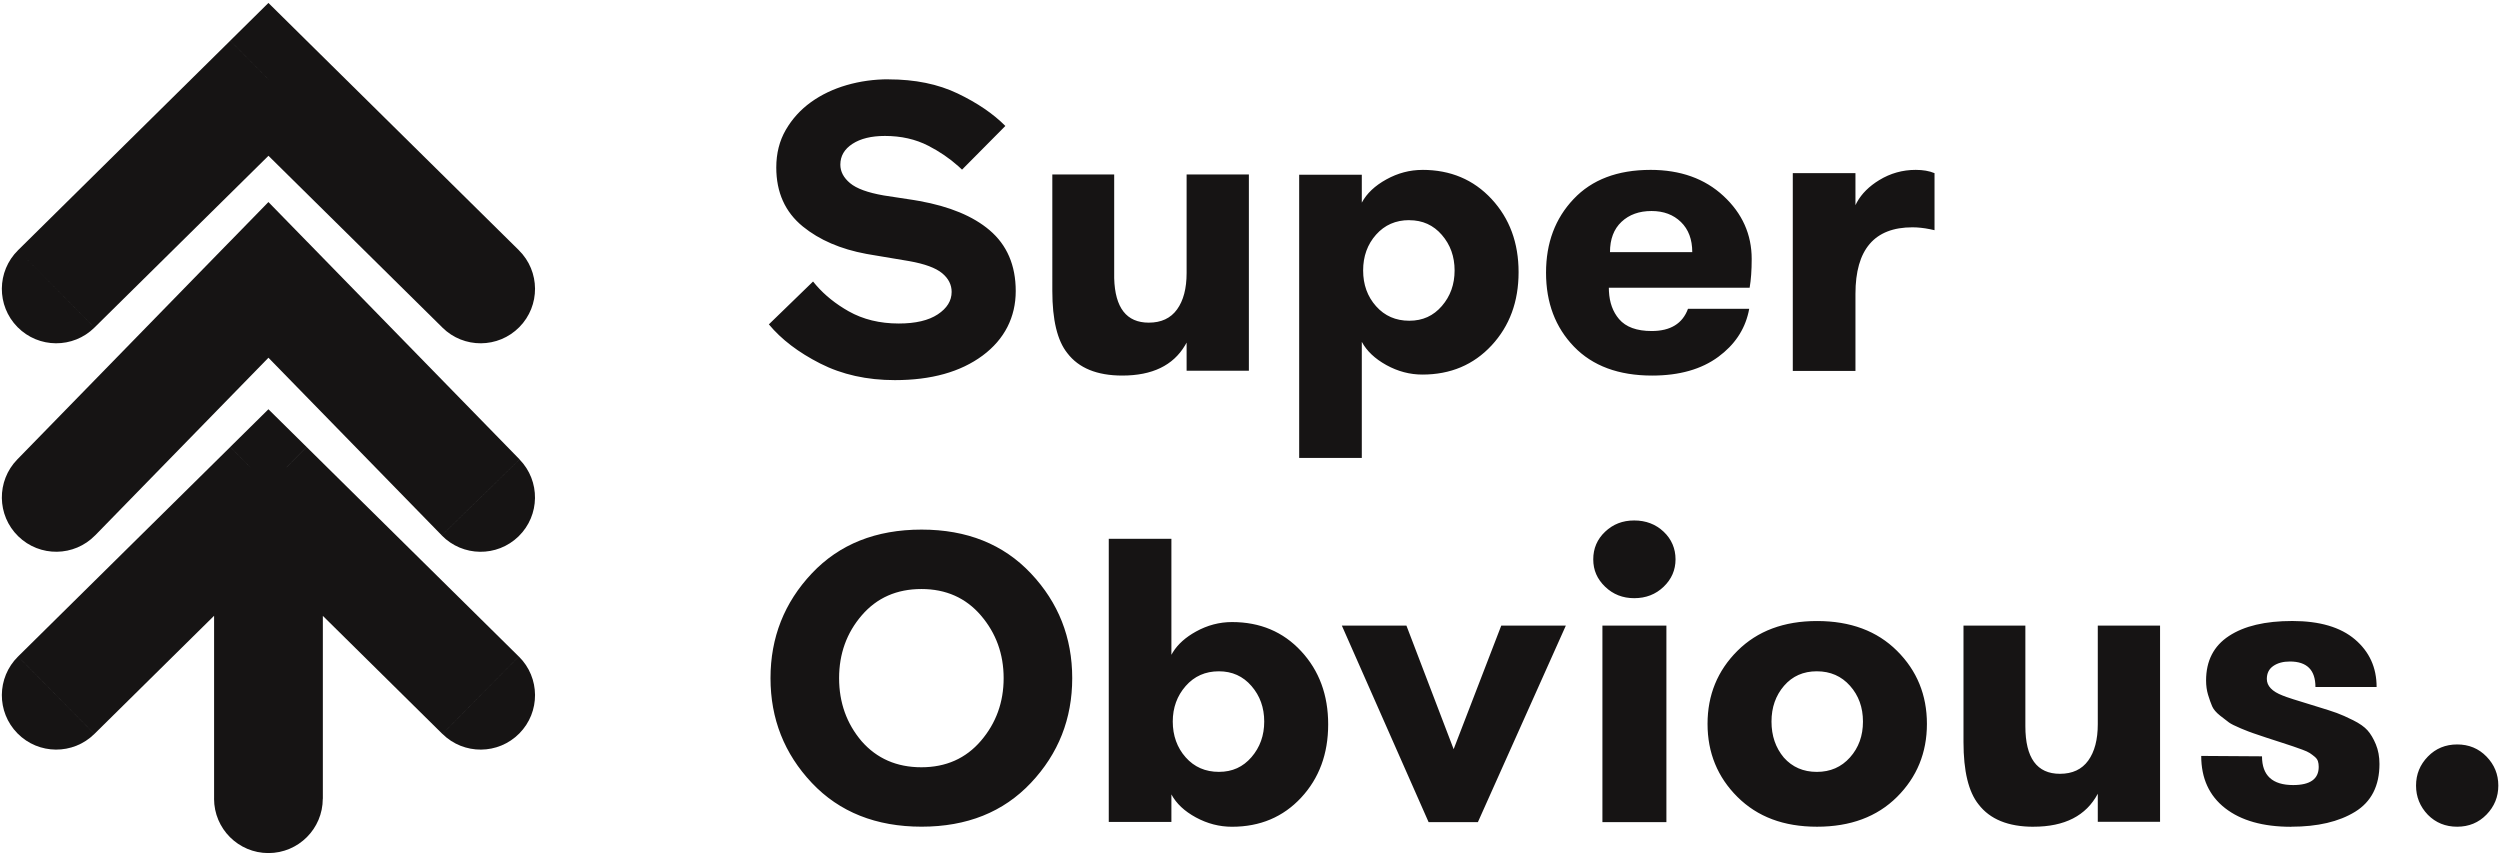
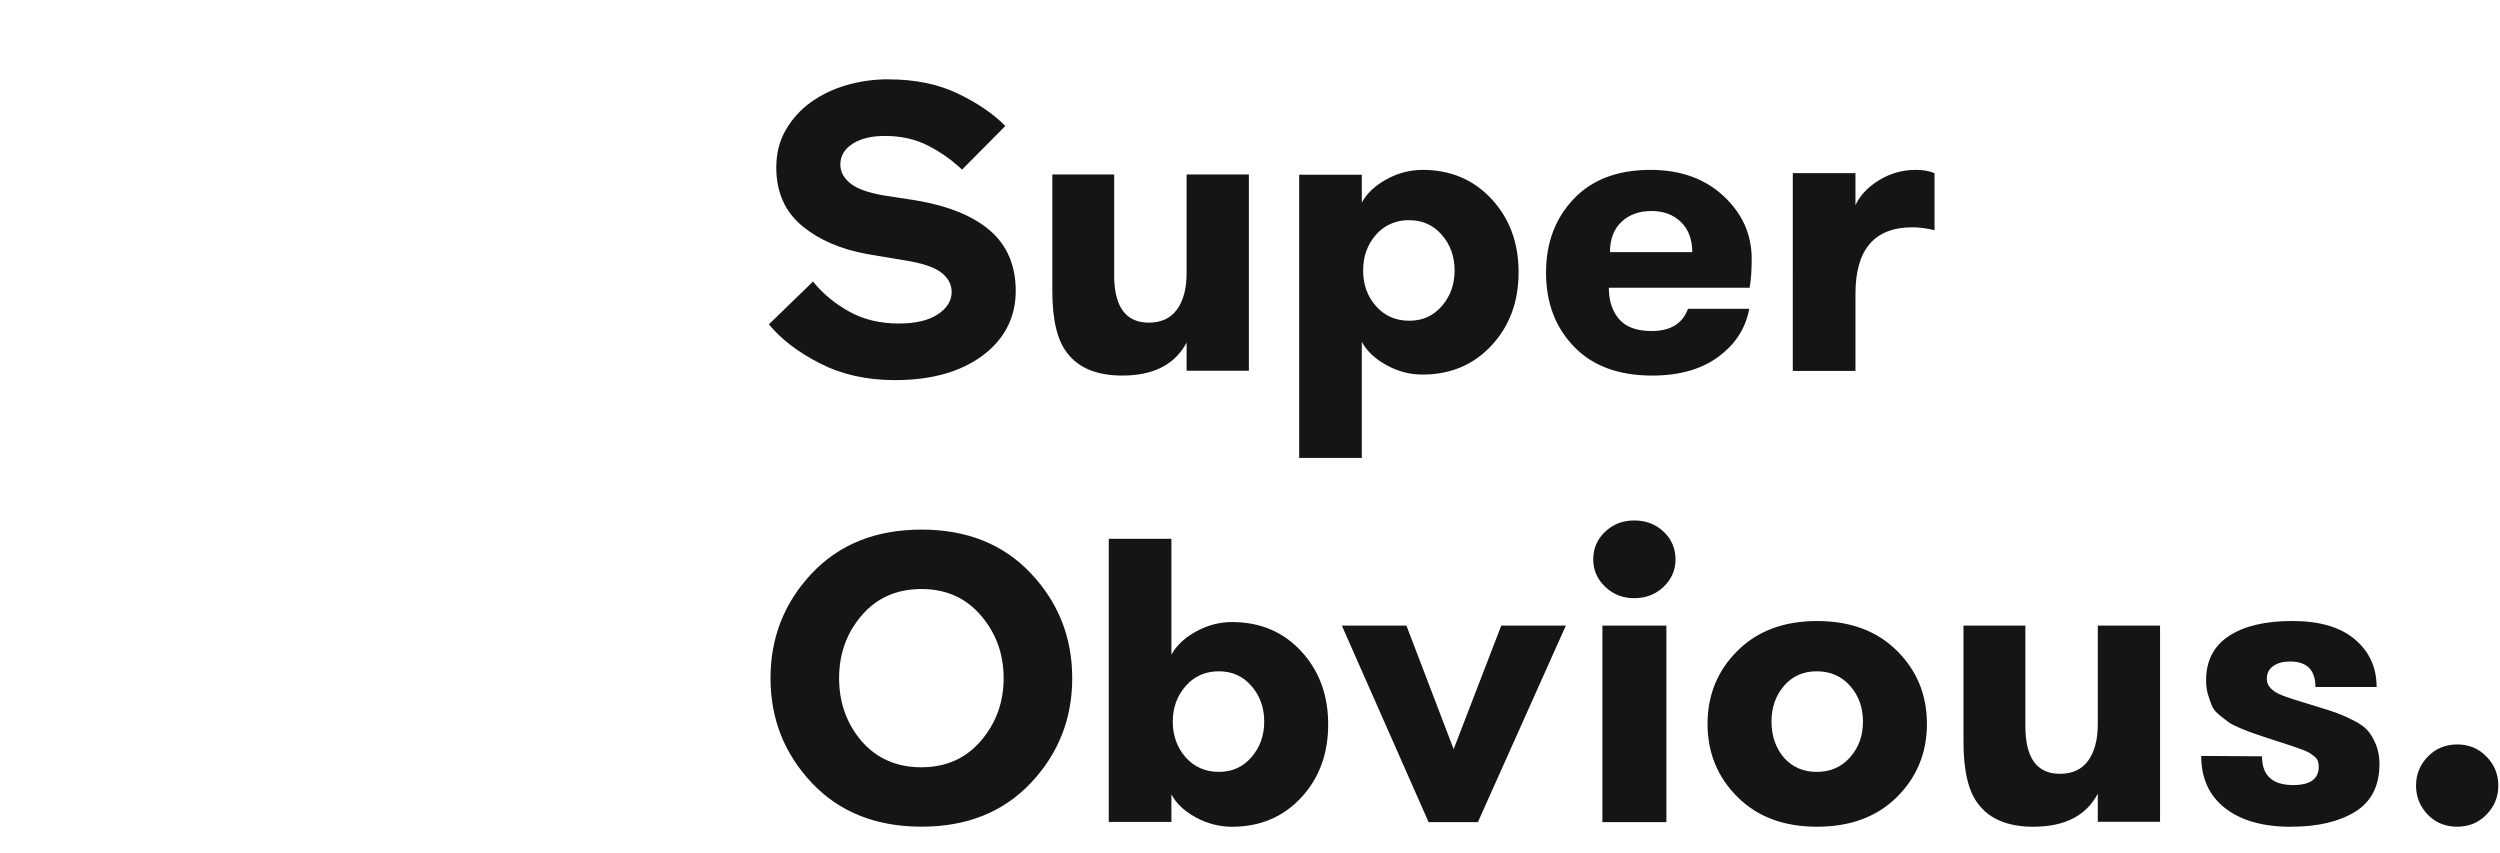
<svg xmlns="http://www.w3.org/2000/svg" id="SuperObviousLogo" viewBox="0 0 756 258" version="1.1">
  <title>Super Obvious Logo</title>
  <path style="fill:#161414" d="M430.13,51.37c8.5,0,15.47,2.94,20.92,8.81,5.45,5.87,8.17,13.25,8.17,22.14s-2.72,16.27-8.17,22.14c-5.45,5.87-12.42,8.81-20.92,8.81-3.8,0-7.43-.96-10.89-2.87-3.47-1.92-5.94-4.26-7.43-7.03v35.1h-18.94V52.84h18.94v8.44c1.48-2.77,3.96-5.12,7.43-7.03,3.47-1.92,7.1-2.87,10.89-2.87Zm-93.2,1.38v31.39c.25,8.95,3.73,13.43,10.46,13.43,3.77,0,6.62-1.33,8.55-4,1.93-2.67,2.89-6.34,2.89-11.02v-29.79h18.83v59.34h-18.83v-8.5l-.46,.81c-3.62,6.11-9.95,9.16-18.99,9.16-7.63,0-13.17-2.26-16.61-6.77-3.04-3.78-4.55-10.05-4.55-18.84V52.75h18.7Zm162.17-1.38c9.05,0,16.42,2.63,22.09,7.9,5.68,5.27,8.52,11.61,8.52,19.04,0,3.43-.21,6.33-.62,8.69h-42.58l.03,1.05c.17,3.44,1.19,6.25,3.06,8.44,2.06,2.41,5.35,3.61,9.87,3.61,5.68,0,9.34-2.25,10.98-6.73h18.51l-.22,1.09c-1.24,5.39-4.27,9.86-9.09,13.42-5.14,3.8-11.83,5.69-20.05,5.69-10.12,0-18-2.92-23.63-8.75-5.64-5.84-8.45-13.29-8.45-22.35s2.78-16.41,8.33-22.28c5.55-5.88,13.31-8.82,23.26-8.82Zm-72.94,15.2c-4.09,0-7.43,1.46-10.04,4.39-2.6,2.93-3.91,6.53-3.91,10.82s1.3,7.89,3.91,10.82,5.95,4.39,10.04,4.39,7.29-1.48,9.86-4.45c2.57-2.97,3.85-6.55,3.85-10.75s-1.28-7.79-3.85-10.75c-2.56-2.97-5.85-4.45-9.86-4.45Zm73.26-2.76c-3.73,0-6.76,1.09-9.08,3.27-2.32,2.18-3.48,5.24-3.48,9.17h24.88c0-3.85-1.14-6.89-3.42-9.11-2.28-2.22-5.24-3.33-8.9-3.33Zm-220.74,96.34c13.71,0,24.73,4.41,33.06,13.24,8.33,8.83,12.5,19.39,12.5,31.68s-4.17,22.85-12.5,31.68c-8.33,8.83-19.35,13.24-33.06,13.24s-24.85-4.41-33.18-13.24c-8.33-8.83-12.5-19.39-12.5-31.68s4.17-22.85,12.5-31.68c8.33-8.83,19.39-13.24,33.18-13.24Zm75.55,2.76v35.1l.48-.82c1.52-2.42,3.83-4.49,6.95-6.21,3.47-1.92,7.1-2.87,10.89-2.87,8.5,0,15.47,2.93,20.92,8.81,5.45,5.87,8.17,13.25,8.17,22.14s-2.72,16.27-8.17,22.14c-5.45,5.87-12.42,8.81-20.92,8.81-3.8,0-7.43-.94-10.89-2.81-3.47-1.88-5.94-4.2-7.43-6.97v8.32h-18.94v-85.61h18.94Zm14.36,40.09c-4.09,0-7.43,1.48-10.04,4.45-2.6,2.97-3.91,6.55-3.91,10.75s1.3,7.89,3.91,10.82c2.6,2.93,5.95,4.39,10.04,4.39s7.29-1.48,9.86-4.45c2.56-2.97,3.85-6.55,3.85-10.76s-1.28-7.79-3.85-10.75c-2.56-2.97-5.85-4.45-9.86-4.45Zm-89.97-24.88c-7.44,0-13.45,2.65-18.02,7.95-4.57,5.3-6.86,11.64-6.86,19s2.27,13.72,6.8,19.06c4.61,5.26,10.64,7.89,18.08,7.89s13.45-2.67,18.02-8.01,6.86-11.66,6.86-18.94-2.29-13.6-6.86-18.94c-4.57-5.34-10.58-8.01-18.02-8.01ZM579.3,51.37c2.23,0,4.13,.33,5.7,.99v17.25l-1.42-.31c-1.86-.37-3.62-.56-5.27-.56-11.48,0-17.22,6.7-17.22,20.11v23.33h-18.95V52.36h18.95v9.68l.45-.88c1.44-2.6,3.69-4.83,6.73-6.69,3.39-2.07,7.06-3.1,11.02-3.1Zm-132.39,197.25l26.6-59.44h-19.53l-14.4,37.37-14.28-37.37h-19.53l26.24,59.44h14.89Zm47.27-67.73c3.54,0,6.5-1.15,8.9-3.45,2.4-2.3,3.6-5.07,3.6-8.3s-1.2-6.1-3.6-8.36c-2.4-2.26-5.37-3.39-8.9-3.39s-6.38,1.13-8.78,3.39c-2.4,2.26-3.6,5.05-3.6,8.36s1.2,5.99,3.6,8.3c2.4,2.3,5.32,3.45,8.78,3.45Zm55.29,6.91c10.09,0,18.15,3,24.18,9,6.04,6,9.05,13.37,9.05,22.1s-3.02,16.1-9.05,22.1c-6.03,6-14.1,9-24.18,9s-18.02-3-24.06-9c-6.03-6-9.05-13.37-9.05-22.1s3.02-16.1,9.05-22.1c6.04-6,14.05-9,24.06-9Zm-45.55,1.38v59.44h-19.35v-59.44h19.35Zm45.49,13.82c-4.09,0-7.39,1.46-9.92,4.39-2.52,2.93-3.79,6.53-3.79,10.82s1.24,7.91,3.73,10.88c2.56,2.88,5.89,4.33,9.98,4.33s7.43-1.46,10.04-4.39c2.61-2.93,3.91-6.53,3.91-10.82s-1.3-7.89-3.91-10.82c-2.6-2.93-5.95-4.39-10.04-4.39Zm65.52,47c9.43,0,15.91-3.32,19.44-9.97v8.49h18.83v-59.34h-18.83v29.8c0,4.68-.96,8.35-2.89,11.02-1.93,2.67-4.78,4-8.55,4-6.97,0-10.46-4.8-10.46-14.4v-30.41h-18.71v35.21c0,8.78,1.52,15.06,4.55,18.84,3.45,4.51,8.98,6.77,16.61,6.77Zm77.91,0c8.01,0,14.46-1.51,19.36-4.53,4.9-3.02,7.35-7.84,7.35-14.45,0-2.2-.37-4.18-1.1-5.94-.73-1.76-1.57-3.16-2.51-4.22-.94-1.06-2.39-2.08-4.35-3.06-1.96-.98-3.61-1.71-4.96-2.2-1.35-.49-3.37-1.14-6.07-1.96-5.96-1.8-9.39-2.9-10.29-3.31-3.19-1.22-4.78-2.9-4.78-5.02,0-1.71,.65-3.02,1.96-3.92,1.31-.9,2.98-1.35,5.02-1.35,5.15,0,7.72,2.57,7.72,7.71h18.5c0-5.88-2.18-10.67-6.55-14.39-4.37-3.71-10.68-5.57-18.93-5.57s-14.56,1.51-19.17,4.53c-4.61,3.02-6.92,7.51-6.92,13.47,0,1.55,.2,3,.61,4.35,.41,1.35,.82,2.49,1.22,3.43,.41,.94,1.21,1.88,2.39,2.82,1.18,.94,2.08,1.63,2.7,2.08,.61,.45,1.8,1.04,3.55,1.78l.51,.21c1.48,.61,2.52,1.01,3.1,1.2,.65,.2,2.04,.67,4.17,1.41,1.22,.41,2.67,.88,4.35,1.41,1.67,.53,2.92,.94,3.74,1.23,.82,.28,1.74,.61,2.76,.98,1.02,.37,1.78,.72,2.27,1.04,.49,.33,.98,.69,1.47,1.1,.49,.41,.82,.86,.98,1.35,.16,.49,.24,1.06,.24,1.71,0,3.67-2.57,5.51-7.72,5.51-6.29,0-9.43-2.9-9.43-8.69l-18.38-.12c0,6.77,2.41,12.04,7.23,15.8,4.82,3.76,11.48,5.63,19.97,5.63Zm50.21-24.88c3.53,0,6.49,1.22,8.87,3.67,2.38,2.45,3.57,5.37,3.57,8.77s-1.19,6.32-3.57,8.77c-2.38,2.45-5.34,3.67-8.87,3.67s-6.49-1.2-8.87-3.61c-2.38-2.49-3.57-5.43-3.57-8.83s1.19-6.32,3.57-8.77c2.38-2.45,5.34-3.67,8.87-3.67ZM268.67,24c8.03,0,15.02,1.43,20.95,4.28,5.94,2.85,10.74,6.12,14.4,9.81l-13.1,13.21-1.13-1.05c-2.69-2.4-5.72-4.46-9.08-6.18-3.84-1.97-8.21-2.96-13.1-2.96-4.1,0-7.38,.8-9.82,2.39-2.45,1.59-3.67,3.69-3.67,6.29,0,2.1,.98,3.96,2.95,5.6,1.96,1.64,5.35,2.87,10.15,3.71l9.04,1.38,1.75,.3c9.19,1.66,16.26,4.6,21.23,8.82,5.28,4.49,7.92,10.63,7.92,18.43s-3.34,14.55-10.02,19.5c-6.68,4.95-15.52,7.42-26.52,7.42-8.47,0-16-1.68-22.59-5.03-6.59-3.35-11.76-7.3-15.52-11.83l13.36-12.96,.96,1.15c2.64,3.03,5.9,5.64,9.78,7.84,4.37,2.47,9.43,3.71,15.19,3.71,5.06,0,8.99-.92,11.79-2.77,2.79-1.85,4.19-4.11,4.19-6.79,0-2.18-.96-4.07-2.88-5.66-1.92-1.59-5.24-2.81-9.95-3.65l-11.26-1.89-1.69-.29c-7.79-1.44-14.19-4.2-19.2-8.27-5.37-4.36-8.05-10.32-8.05-17.86,0-4.28,.96-8.07,2.88-11.38,1.92-3.31,4.45-6.1,7.6-8.37,3.14-2.26,6.74-3.98,10.8-5.16,4.06-1.17,8.27-1.76,12.64-1.76Z" />
-   <path style="fill:#161414" d="M5.45,198.54c-6.46,6.38-6.53,16.79-.15,23.25,6.38,6.46,16.79,6.53,23.25,.15l-23.11-23.4Zm75.72-51.67l11.55-11.7-11.55-11.41-11.55,11.41,11.55,11.7Zm52.62,75.07c6.46,6.38,16.87,6.32,23.26-.15,6.38-6.46,6.32-16.87-.15-23.25l-23.11,23.4ZM5.23,138.93c-6.34,6.5-6.21,16.91,.29,23.25,6.5,6.34,16.91,6.21,23.25-.29l-23.54-22.97Zm75.94-54.29l11.77-11.48-11.77-12.06-11.77,12.06,11.77,11.48Zm52.4,77.26c6.34,6.5,16.75,6.63,23.25,.29,6.5-6.34,6.63-16.75,.29-23.25l-23.54,22.97ZM5.45,75.67c-6.46,6.38-6.53,16.79-.15,23.25,6.38,6.46,16.79,6.53,23.25,.15L5.45,75.67ZM81.17,24l11.55-11.7L81.17,.89l-11.55,11.41,11.55,11.7Zm52.62,75.07c6.46,6.38,16.87,6.32,23.26-.15,6.38-6.46,6.32-16.87-.15-23.25l-23.11,23.4ZM64.73,241.53c0,9.08,7.36,16.44,16.44,16.44s16.44-7.36,16.44-16.44h-32.89Zm-15.64-62.97l-11.55-11.7h0l11.55,11.7Zm64.17,0l11.55-11.7h0l-11.55,11.7Zm-84.48-16.67L92.94,96.12l-23.54-22.97L5.23,138.93l23.54,22.97Zm40.63-65.77l64.17,65.77,23.54-22.97L92.94,73.15l-23.54,22.97Zm.22-60.42l64.17,63.37,23.11-23.4L92.72,12.3l-23.11,23.4Zm-4.89,105.56v100.27h32.89v-100.27h-32.89ZM28.55,99.07l32.09-31.68-23.11-23.4L5.45,75.67l23.11,23.4Zm32.09-31.68l32.09-31.68-23.11-23.4-32.09,31.68,23.11,23.4ZM28.55,221.94l32.09-31.68-23.11-23.4L5.45,198.54l23.11,23.4Zm32.09-31.68l32.09-31.68-23.11-23.4-32.09,31.68,23.11,23.4Zm8.98-31.68l32.08,31.68,23.11-23.4-32.08-31.68-23.11,23.4Zm32.08,31.68l32.08,31.68,23.11-23.4-32.08-31.68-23.11,23.4Z" />
</svg>